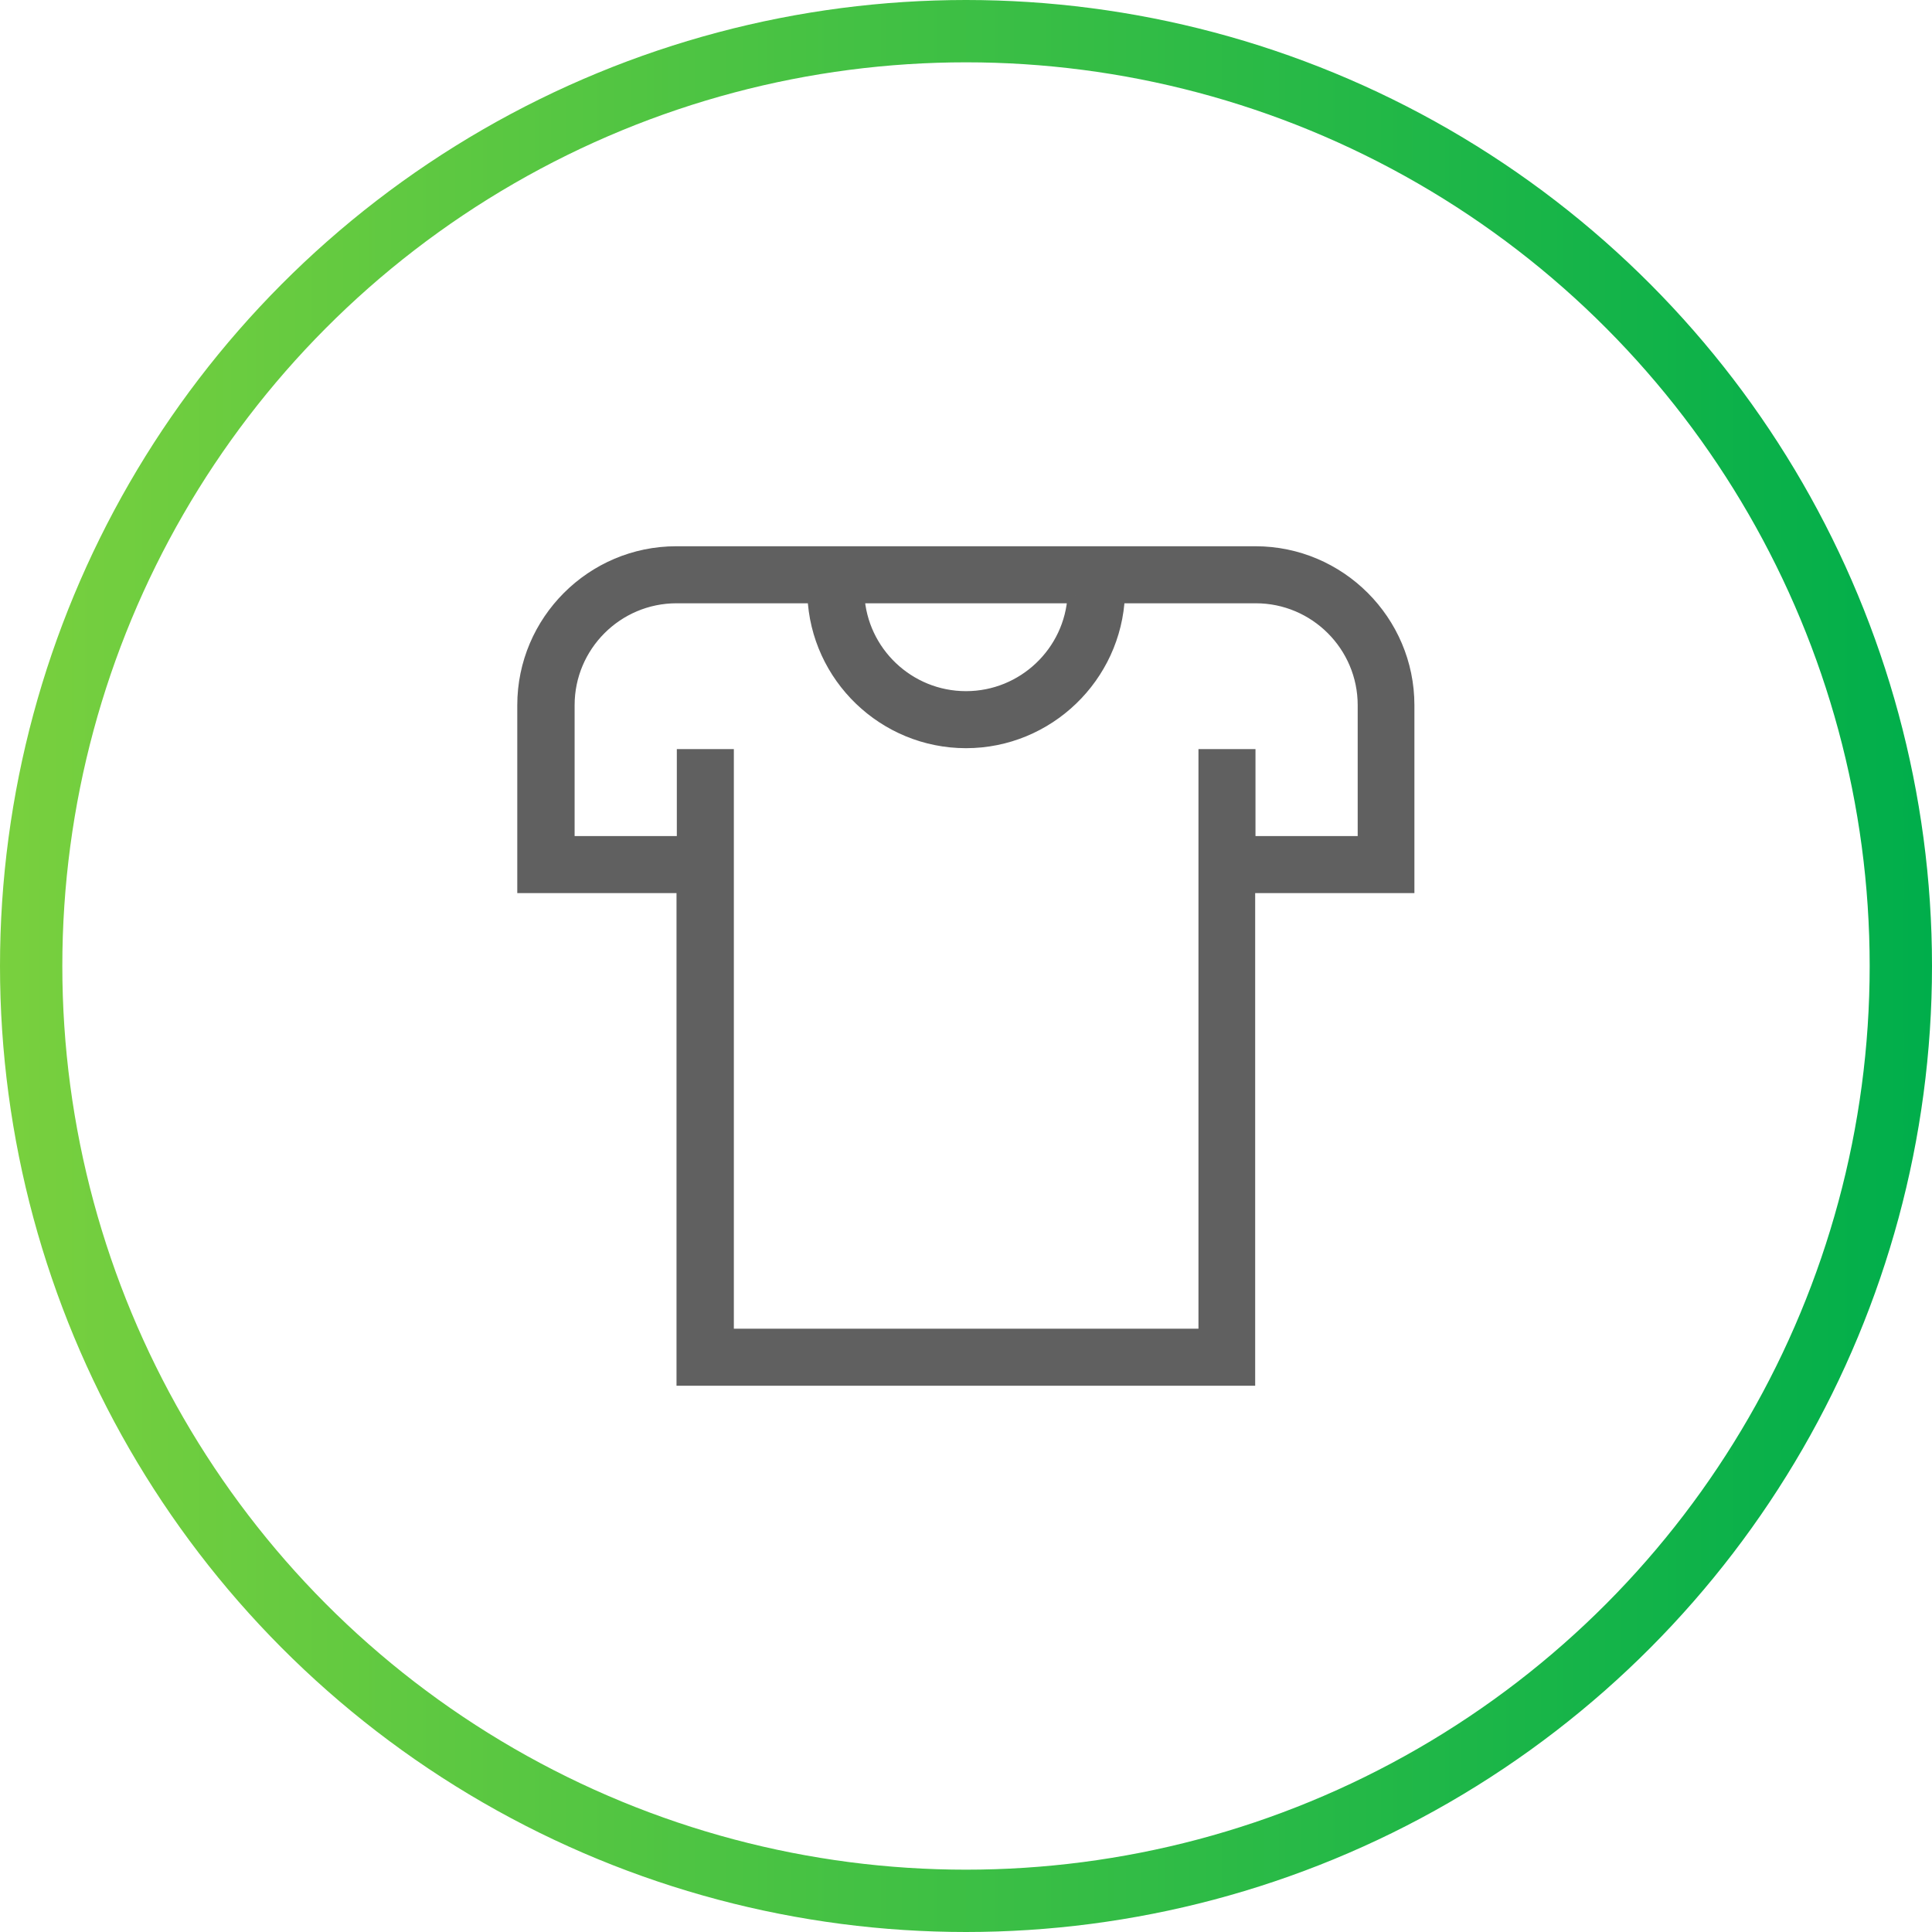
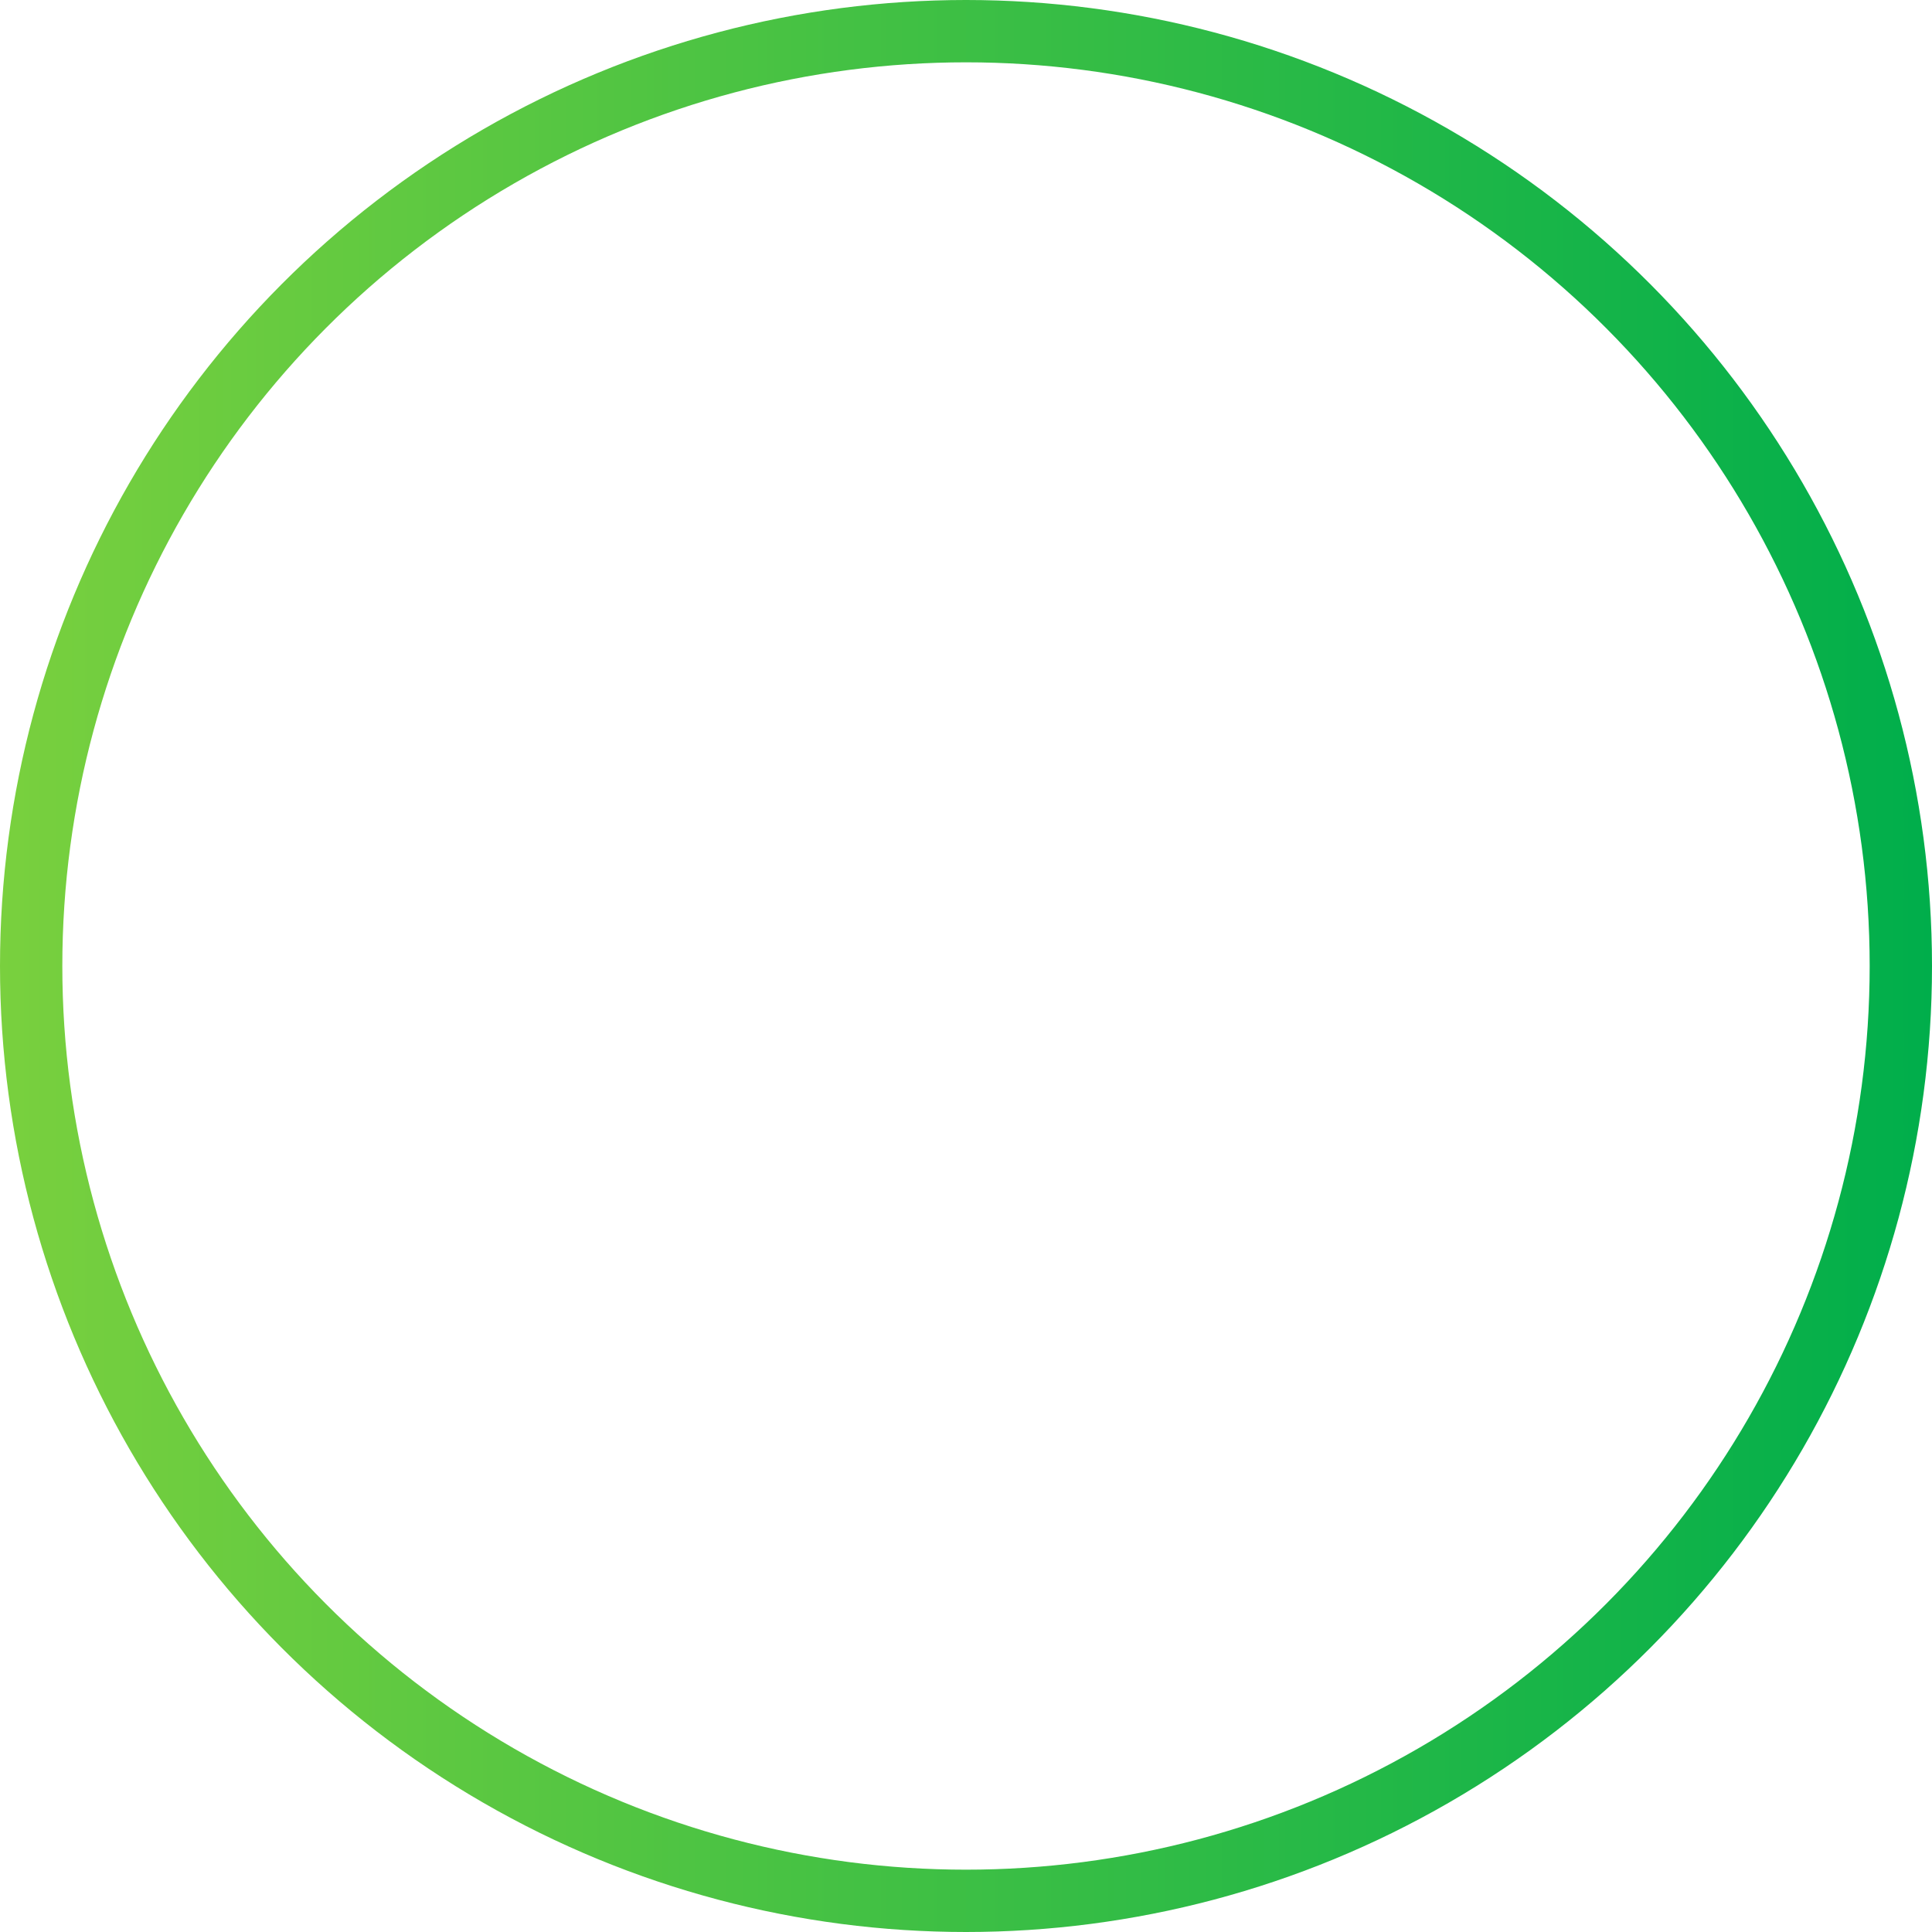
<svg xmlns="http://www.w3.org/2000/svg" height="62" viewBox="0 0 62 62" width="62">
  <linearGradient id="a" gradientUnits="userSpaceOnUse" x1="0" x2="62" y1="31" y2="31">
    <stop offset="0" stop-color="#79d03e" />
    <stop offset="1" stop-color="#00ae4b" />
  </linearGradient>
  <g stroke-miterlimit="10">
    <circle cx="31" cy="31" fill="none" r="30" stroke="url(#a)" stroke-width="2" />
-     <path d="m40.3 17.78h-18.6c-2.67 0-4.85 2.18-4.85 4.85v5.78h5.11v15.81h18.07v-15.81h5.11v-5.78c0-2.67-2.18-4.85-4.85-4.85zm-5.79 1.33c-.1 1.85-1.64 3.32-3.51 3.32s-3.41-1.47-3.51-3.32h7.03zm9.31 7.97h-3.78v-2.79h-1.33v18.6h-15.41v-18.6h-1.33v2.79h-3.78v-4.45c0-1.94 1.58-3.52 3.52-3.52h4.45c.1 2.58 2.24 4.65 4.84 4.65s4.74-2.07 4.85-4.65h4.45c1.94 0 3.52 1.58 3.52 3.52z" fill="#606060" stroke="#606060" stroke-width=".5" />
  </g>
</svg>